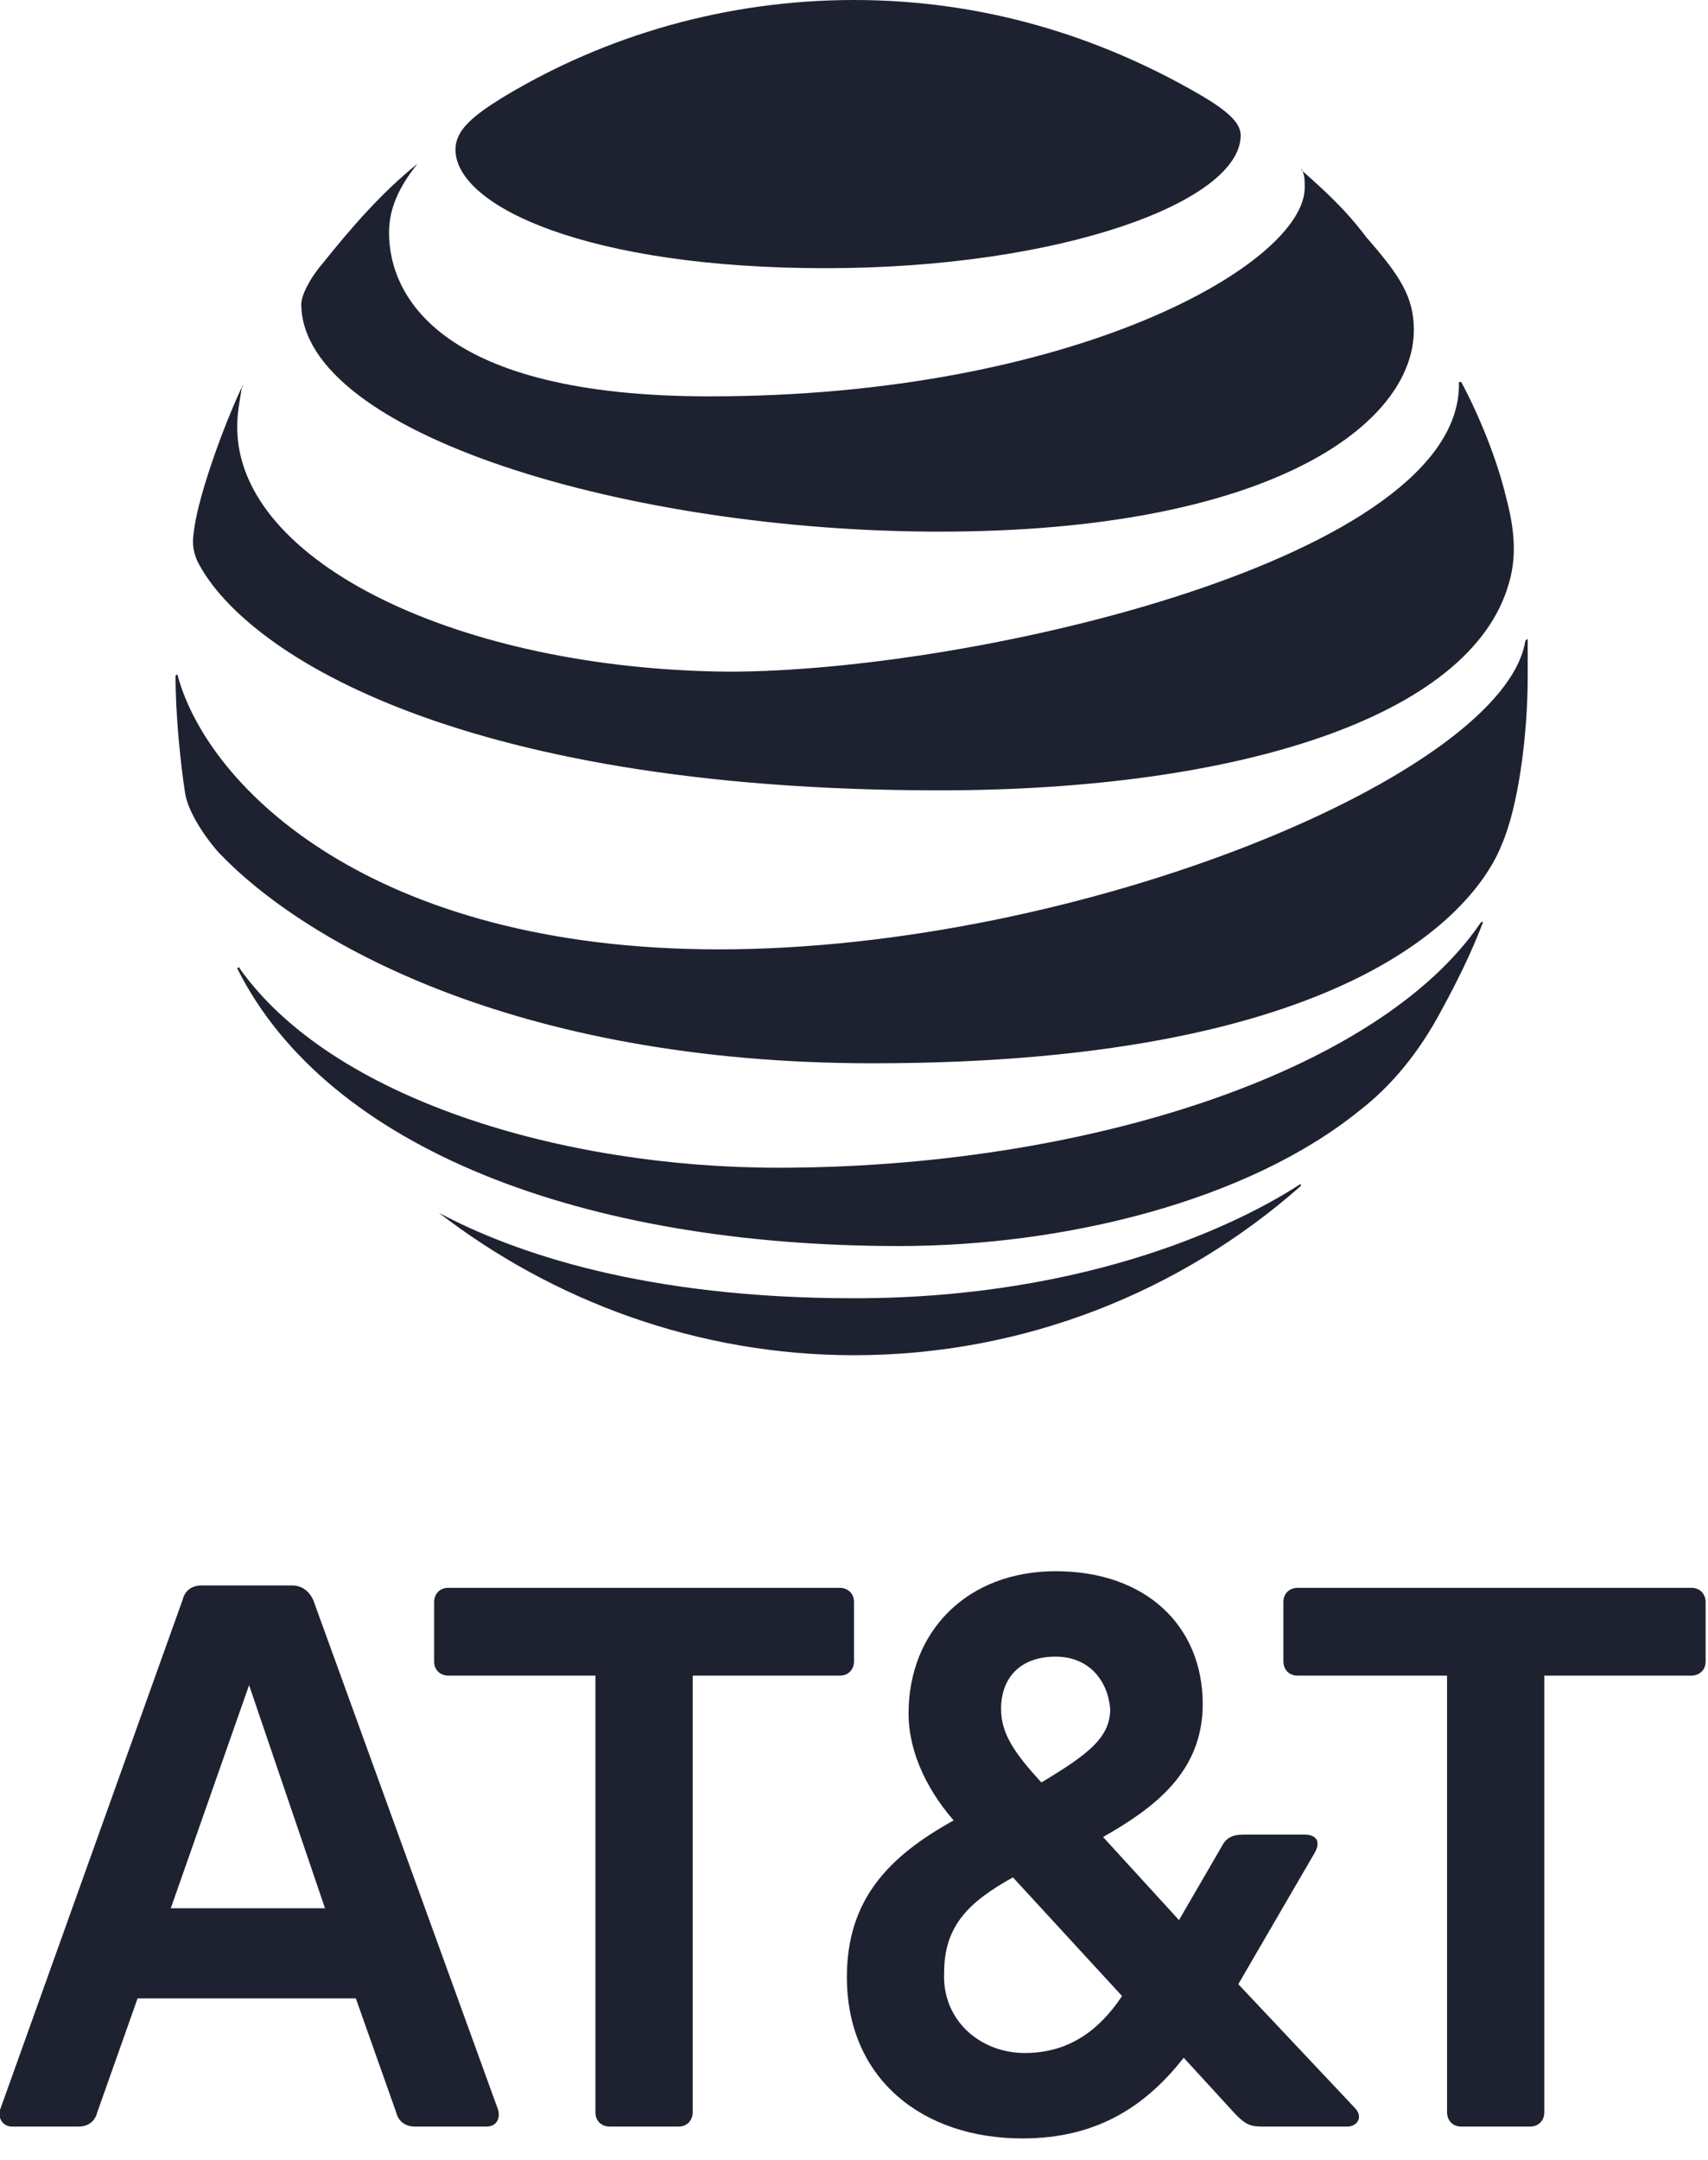
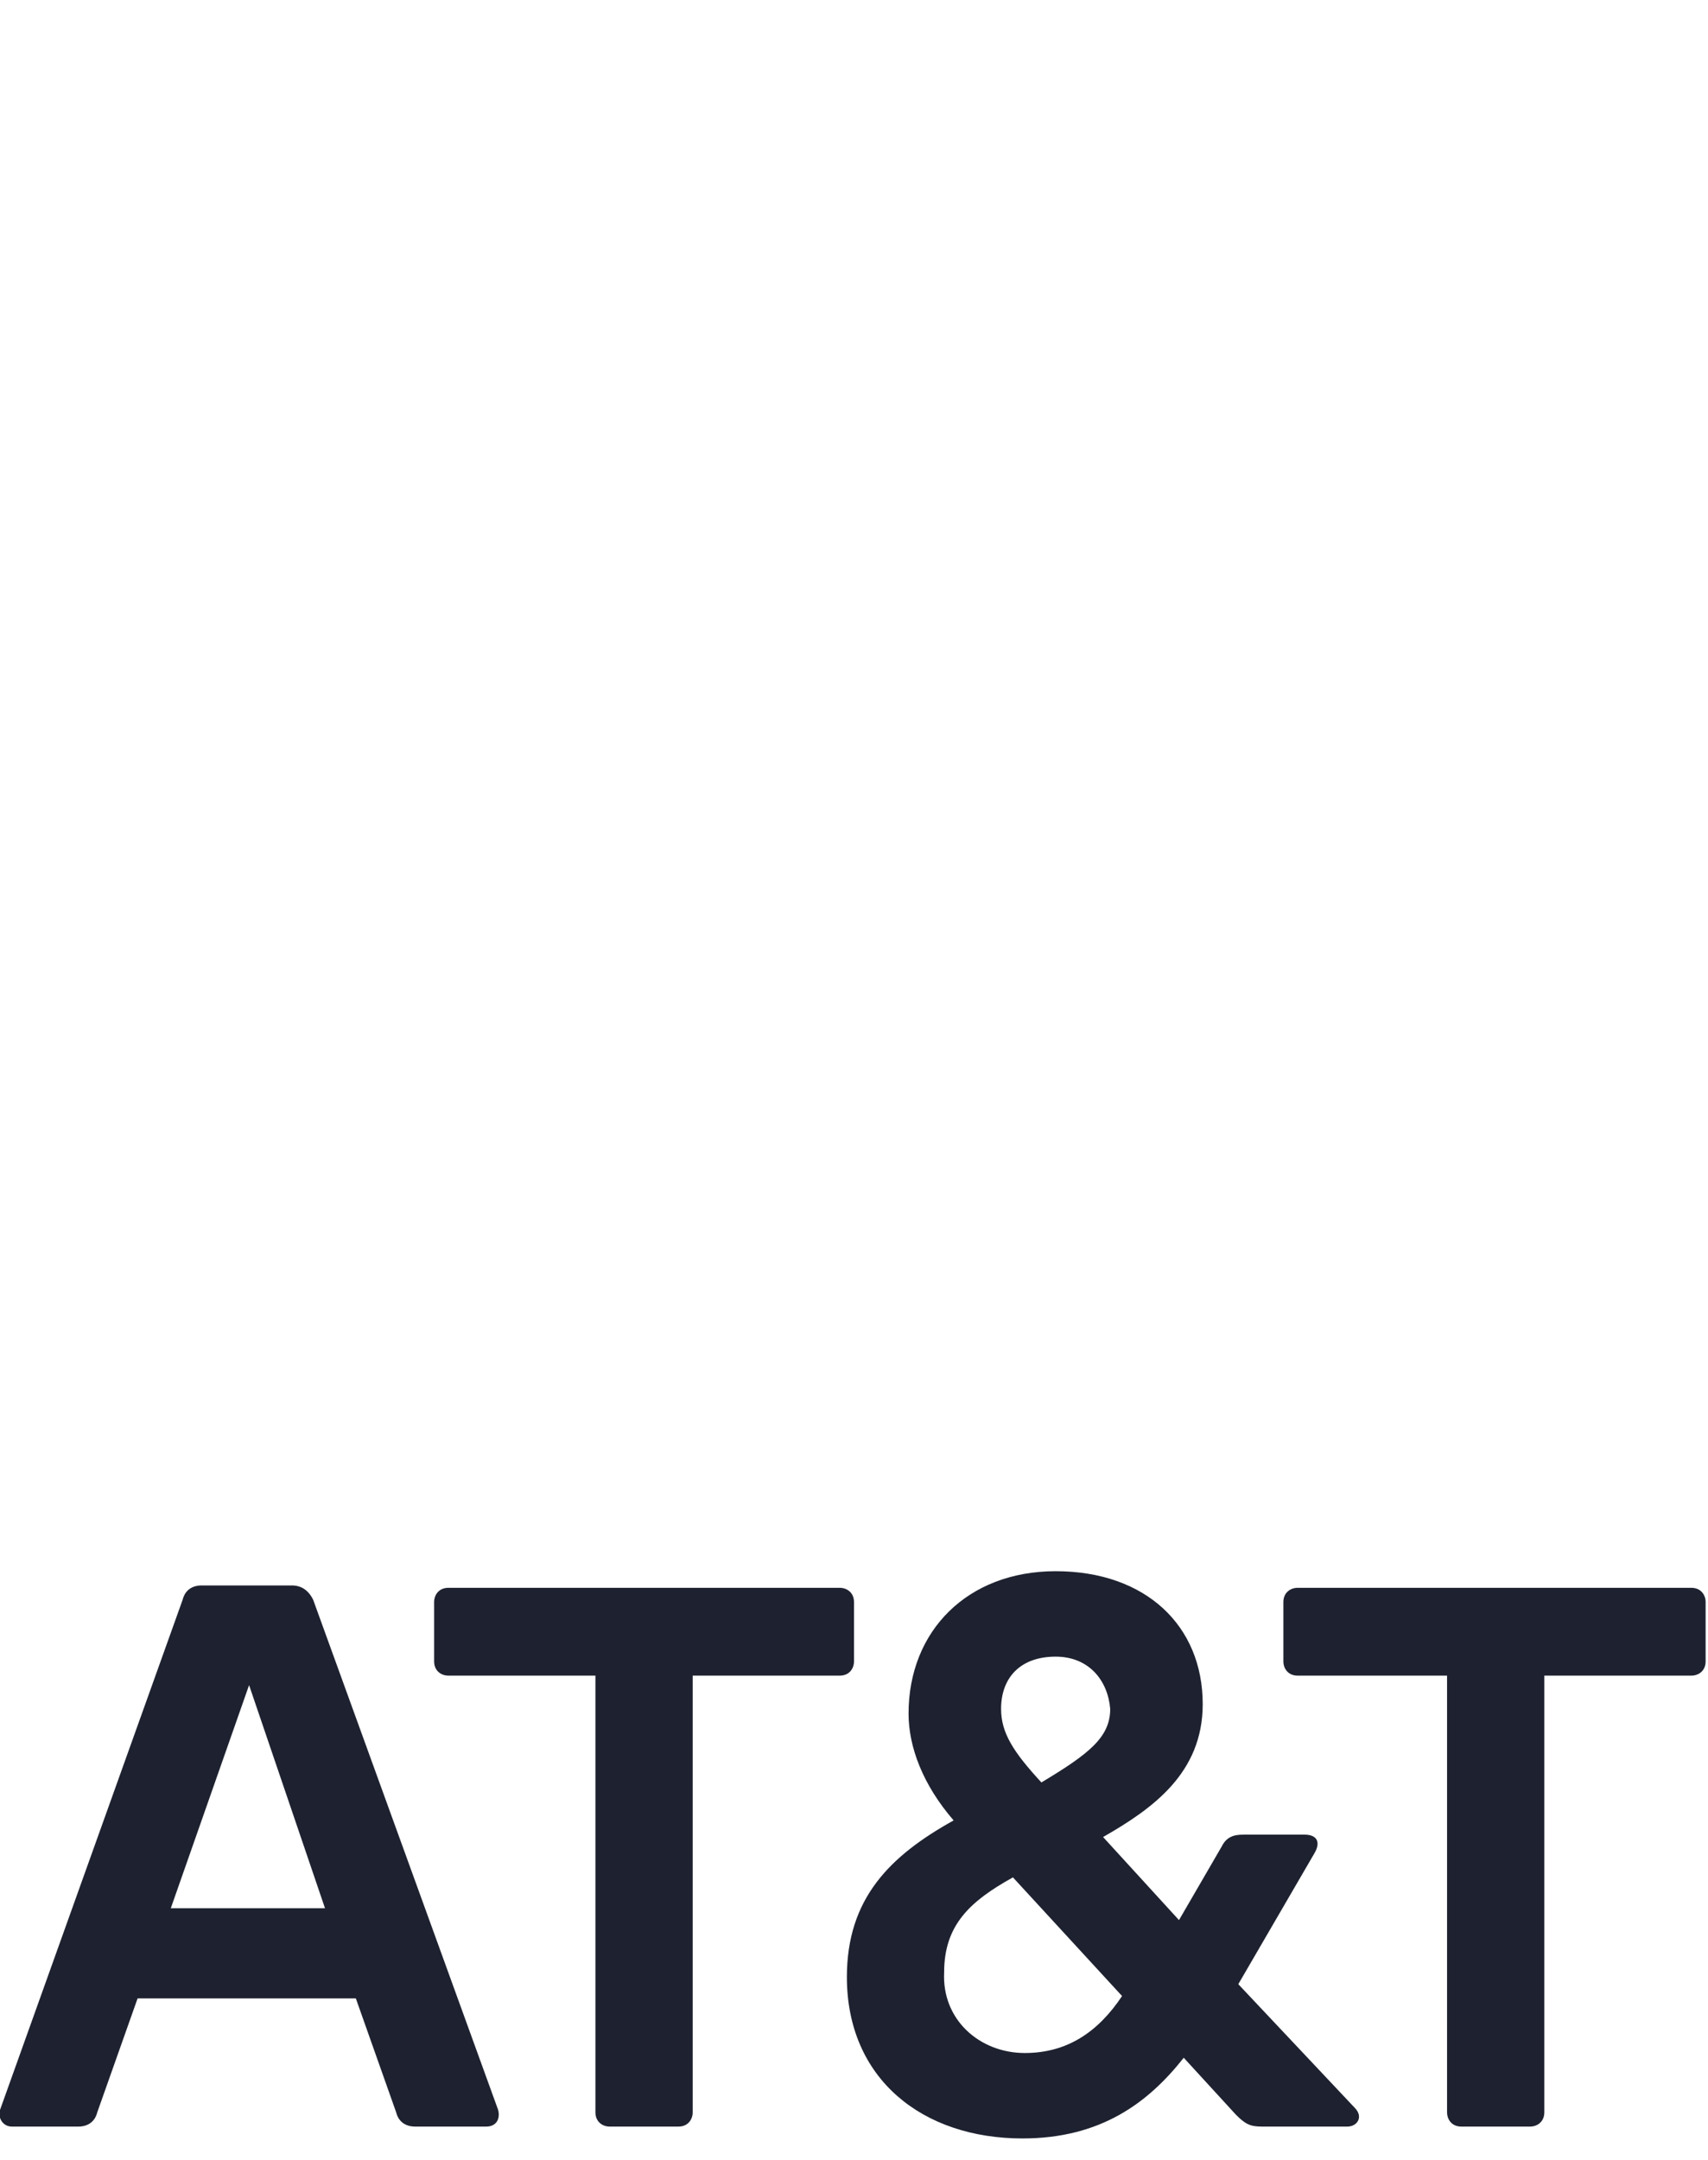
<svg xmlns="http://www.w3.org/2000/svg" xmlns:ns1="http://www.inkscape.org/namespaces/inkscape" xmlns:ns2="http://sodipodi.sourceforge.net/DTD/sodipodi-0.dtd" version="1.1" id="Layer_1" ns1:version="0.91 r13725" ns2:docname="AT&amp;T_logo_2016.svg" x="0px" y="0px" width="72px" height="91px" viewBox="0 0 72 91" style="enable-background:new 0 0 72 91;" xml:space="preserve">
  <style type="text/css">
	.st0{fill:#1E2230;}
</style>
  <ns2:namedview bordercolor="#666666" borderopacity="1" gridtolerance="10" guidetolerance="10" id="namedview11" ns1:current-layer="Layer_1" ns1:cx="382.59808" ns1:cy="259.30508" ns1:pageopacity="0" ns1:pageshadow="2" ns1:window-height="709" ns1:window-maximized="1" ns1:window-width="1366" ns1:window-x="-8" ns1:window-y="-8" ns1:zoom="0.71181136" objecttolerance="10" pagecolor="#ffffff" showgrid="false">
	</ns2:namedview>
  <g>
    <path id="path5" class="st0" d="M61.6,89.6c-0.4,0-0.6-0.3-0.6-0.6V70.6h-6.3c-0.4,0-0.6-0.3-0.6-0.6v-2.5c0-0.4,0.3-0.6,0.6-0.6   h16.6c0.4,0,0.6,0.3,0.6,0.6V70c0,0.4-0.3,0.6-0.6,0.6h-6.2V89c0,0.4-0.3,0.6-0.6,0.6L61.6,89.6 M13.7,80.4L10.5,71l-3.3,9.4H13.7z    M21,88.9c0.1,0.4-0.1,0.7-0.5,0.7h-3c-0.4,0-0.7-0.2-0.8-0.6l-1.7-4.8H5.8L4.1,89c-0.1,0.4-0.4,0.6-0.8,0.6H0.5   c-0.4,0-0.6-0.4-0.5-0.7l7.7-21.5c0.1-0.4,0.4-0.6,0.8-0.6h3.8c0.4,0,0.7,0.2,0.9,0.6L21,88.9 M43.2,86.5c1.8,0,3.1-0.9,4.1-2.4   l-4.6-5c-1.8,1-2.9,2-2.9,4C39.7,85.1,41.3,86.5,43.2,86.5 M44.5,69.8c-1.5,0-2.3,0.9-2.3,2.2c0,1,0.5,1.8,1.7,3.1   c2-1.2,2.9-1.9,2.9-3.1C46.7,70.8,45.9,69.8,44.5,69.8 M57.1,88.8c0.4,0.4,0.1,0.8-0.3,0.8h-3.6c-0.5,0-0.7-0.1-1.1-0.5l-2.2-2.4   c-1.5,1.9-3.5,3.4-6.8,3.4c-4.2,0-7.4-2.5-7.4-6.8c0-3.3,1.8-5.1,4.5-6.6c-1.3-1.5-1.9-3.1-1.9-4.5c0-3.5,2.5-6,6.2-6   c3.8,0,6.2,2.3,6.2,5.6c0,2.9-2.1,4.4-4.2,5.6l3.2,3.5l1.8-3.1c0.2-0.4,0.5-0.5,0.9-0.5H55c0.5,0,0.7,0.3,0.4,0.8l-3.2,5.5   L57.1,88.8 M28.6,89.6c0.4,0,0.6-0.3,0.6-0.6V70.6h6.2c0.4,0,0.6-0.3,0.6-0.6v-2.5c0-0.4-0.3-0.6-0.6-0.6H18.9   c-0.4,0-0.6,0.3-0.6,0.6V70c0,0.4,0.3,0.6,0.6,0.6h6.2V89c0,0.4,0.3,0.6,0.6,0.6L28.6,89.6L28.6,89.6z" />
-     <path id="path9" class="st0" d="M18.5,51.1c4.8,3.7,10.9,6,17.5,6c7.2,0,13.8-2.7,18.8-7.1c0.1-0.1,0-0.1,0-0.1   c-2.3,1.5-8.7,4.8-18.8,4.8C27.2,54.7,21.7,52.8,18.5,51.1C18.5,51,18.5,51,18.5,51.1 M37.9,52.5c7,0,14.7-1.9,19.4-5.7   c1.3-1,2.5-2.4,3.5-4.3c0.6-1.1,1.2-2.3,1.7-3.6c0-0.1,0-0.1-0.1,0c-4.3,6.3-16.7,10.3-29.6,10.3c-9.1,0-18.8-2.9-22.7-8.4   c0-0.1-0.1,0-0.1,0C13.8,48.4,24.6,52.5,37.9,52.5 M30.3,40C15.7,40,8.8,33.2,7.5,28.5c0-0.1-0.1-0.1-0.1,0c0,1.6,0.2,3.6,0.4,4.9   c0.1,0.7,0.7,1.7,1.4,2.5c3.5,3.7,12.4,8.9,27.6,8.9c20.8,0,25.6-6.9,26.5-9.2c0.7-1.6,1.1-4.6,1.1-7.1c0-0.6,0-1.1,0-1.5   c0-0.1,0-0.1-0.1,0C63.4,32.6,45.6,40,30.3,40 M10.2,16.3c-0.8,1.7-1.8,4.5-2,5.9c-0.1,0.6-0.1,0.9,0.1,1.4   c1.8,3.7,10.6,9.7,31.3,9.7c12.6,0,22.4-3.1,24-8.7c0.3-1,0.3-2.1-0.1-3.6c-0.4-1.7-1.2-3.6-1.9-4.9c0,0-0.1,0-0.1,0   c0.2,7.4-20.4,12.2-30.8,12.2C19.4,28.2,10,23.7,10,18C10,17.4,10.1,16.9,10.2,16.3C10.3,16.3,10.2,16.2,10.2,16.3 M54.9,7.2   C55,7.4,55,7.6,55,7.9c0,3.2-9.7,8.8-25.1,8.8c-11.3,0-13.5-4.2-13.5-6.9c0-1,0.4-1.9,1.2-2.9c0-0.1,0-0.1,0,0   c-1.5,1.2-2.8,2.7-4,4.2c-0.6,0.7-0.9,1.4-0.9,1.7c0,5.5,13.9,9.6,26.9,9.6c13.9,0,20-4.5,20-8.5c0-1.4-0.6-2.3-2-3.9   C56.7,8.8,55.8,8,54.9,7.2C54.9,7.1,54.8,7.1,54.9,7.2 M50.6,4C46.3,1.5,41.4,0,36,0c-5.4,0-10.5,1.5-14.8,4.1   c-1.3,0.8-2,1.4-2,2.2c0,2.4,5.6,5,15.6,5c9.9,0,17.5-2.8,17.5-5.6C52.3,5.2,51.8,4.7,50.6,4" />
  </g>
</svg>